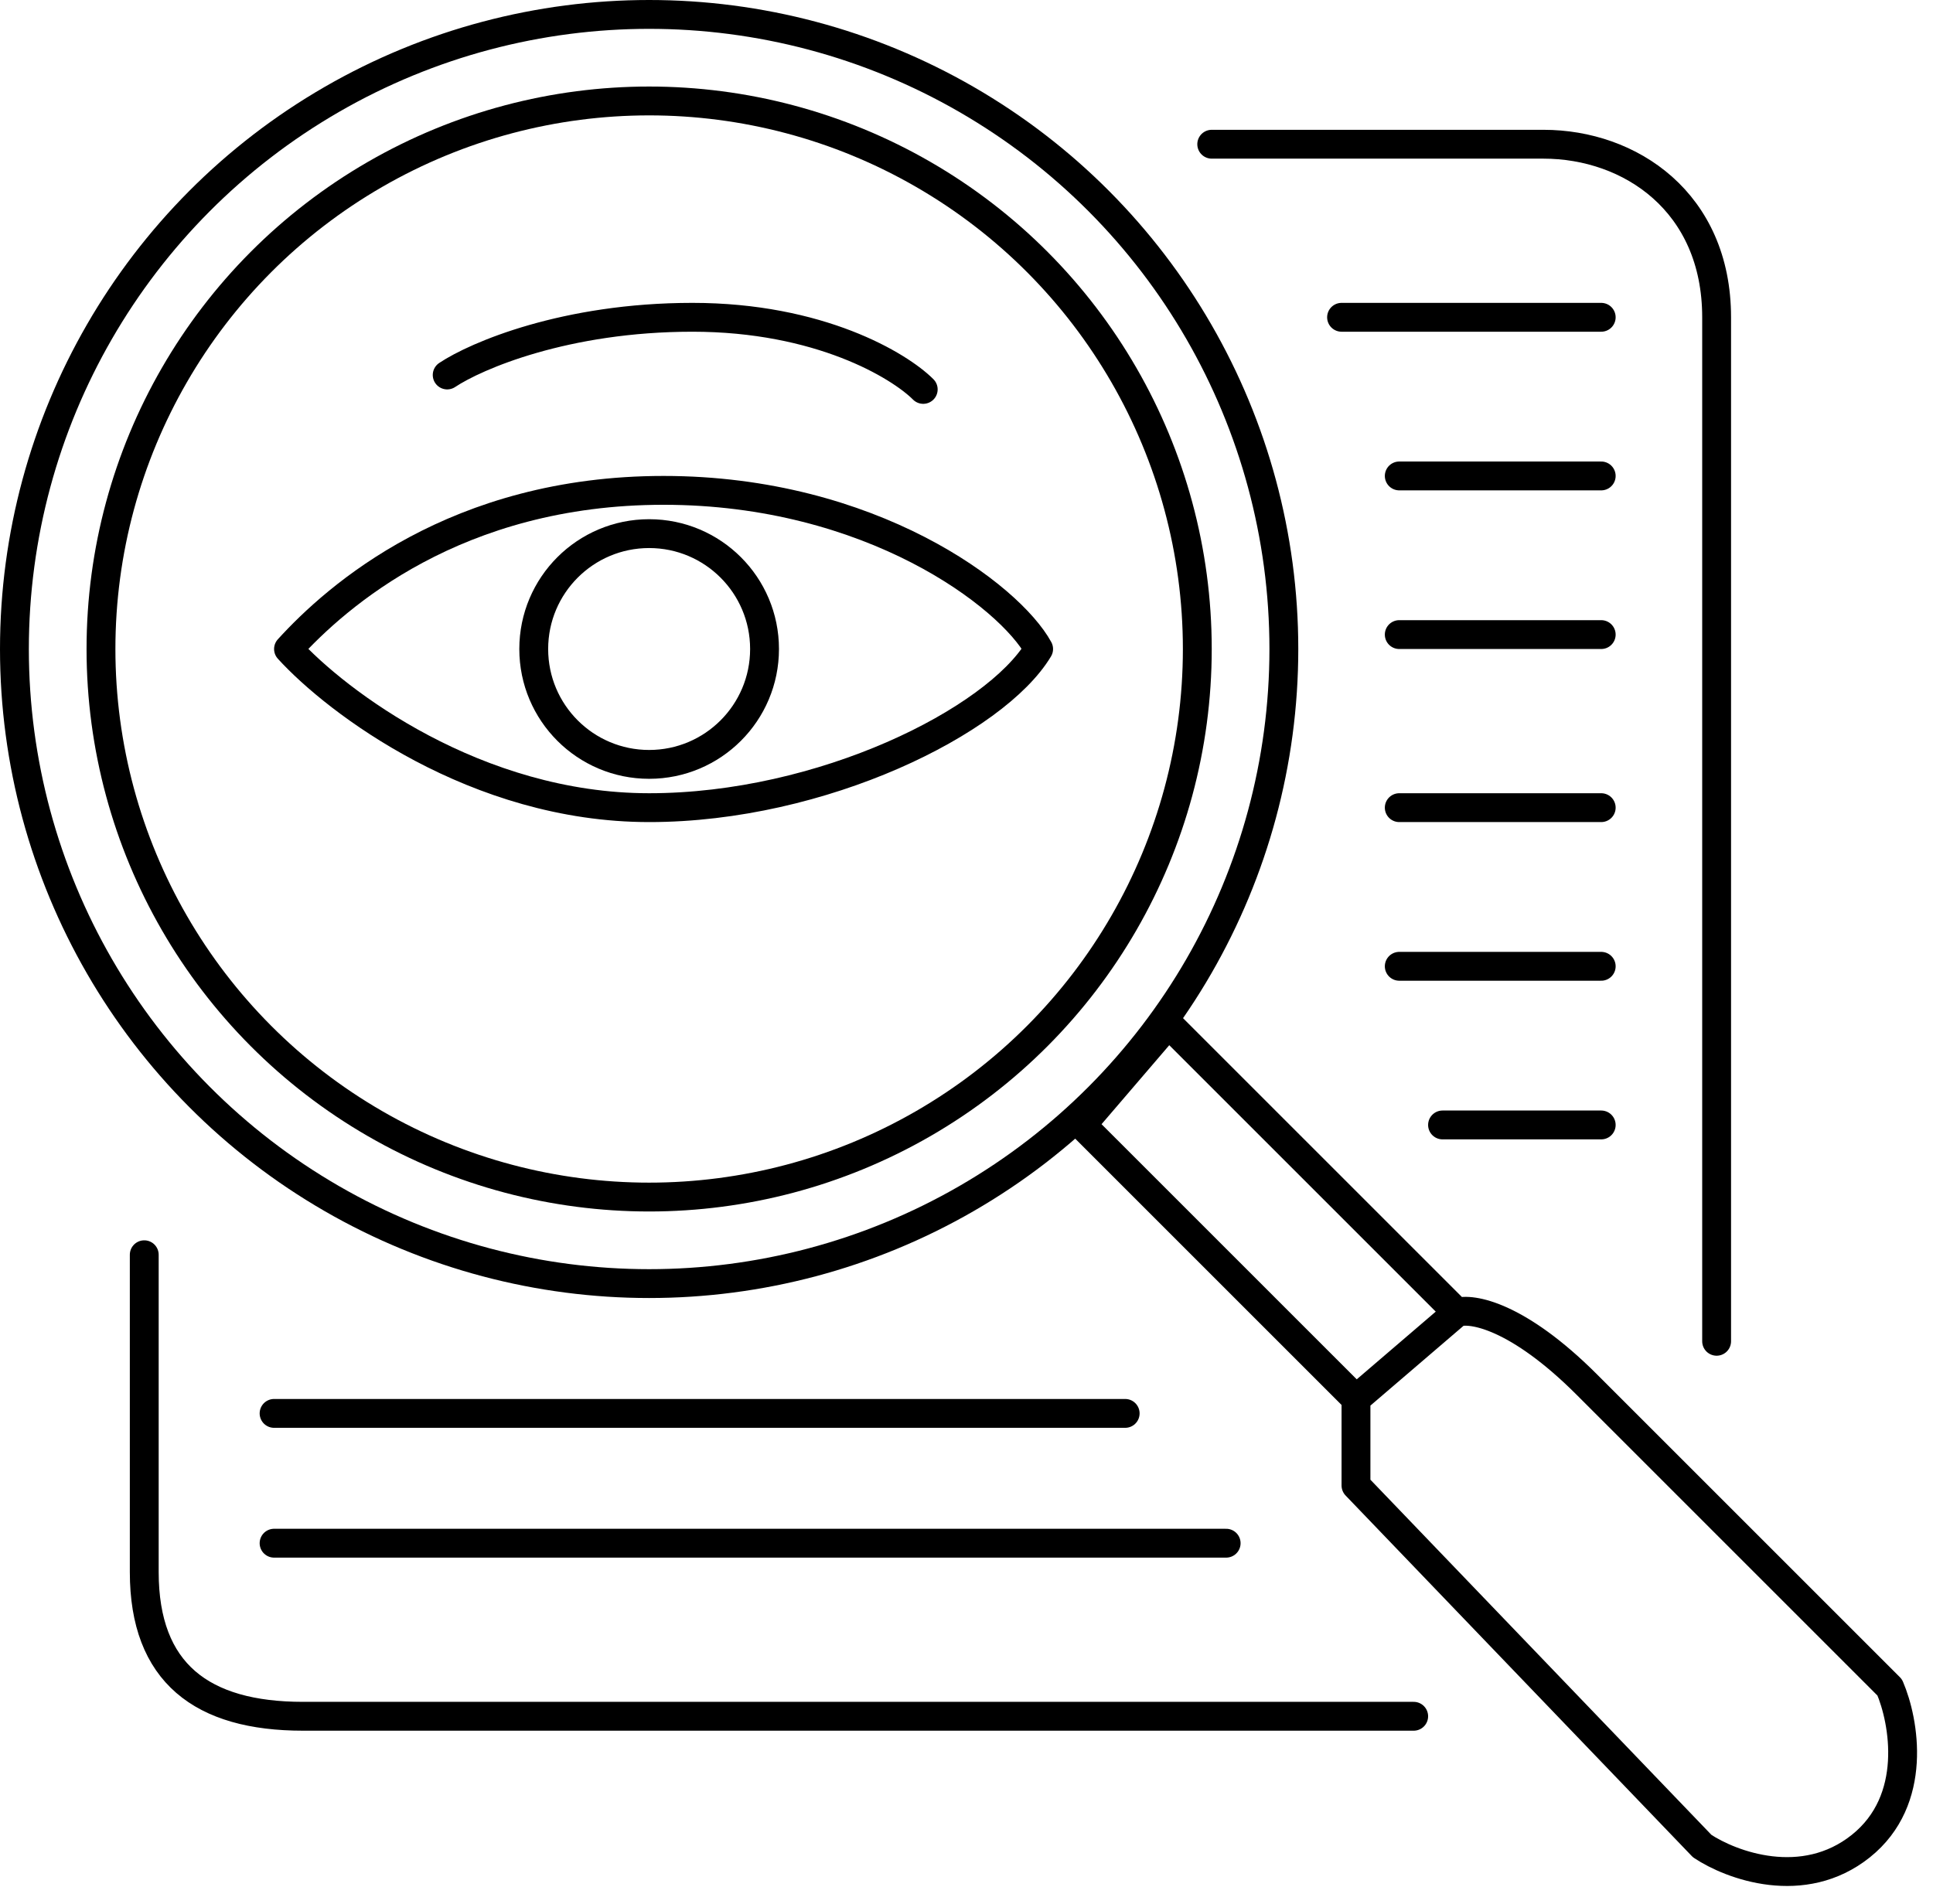
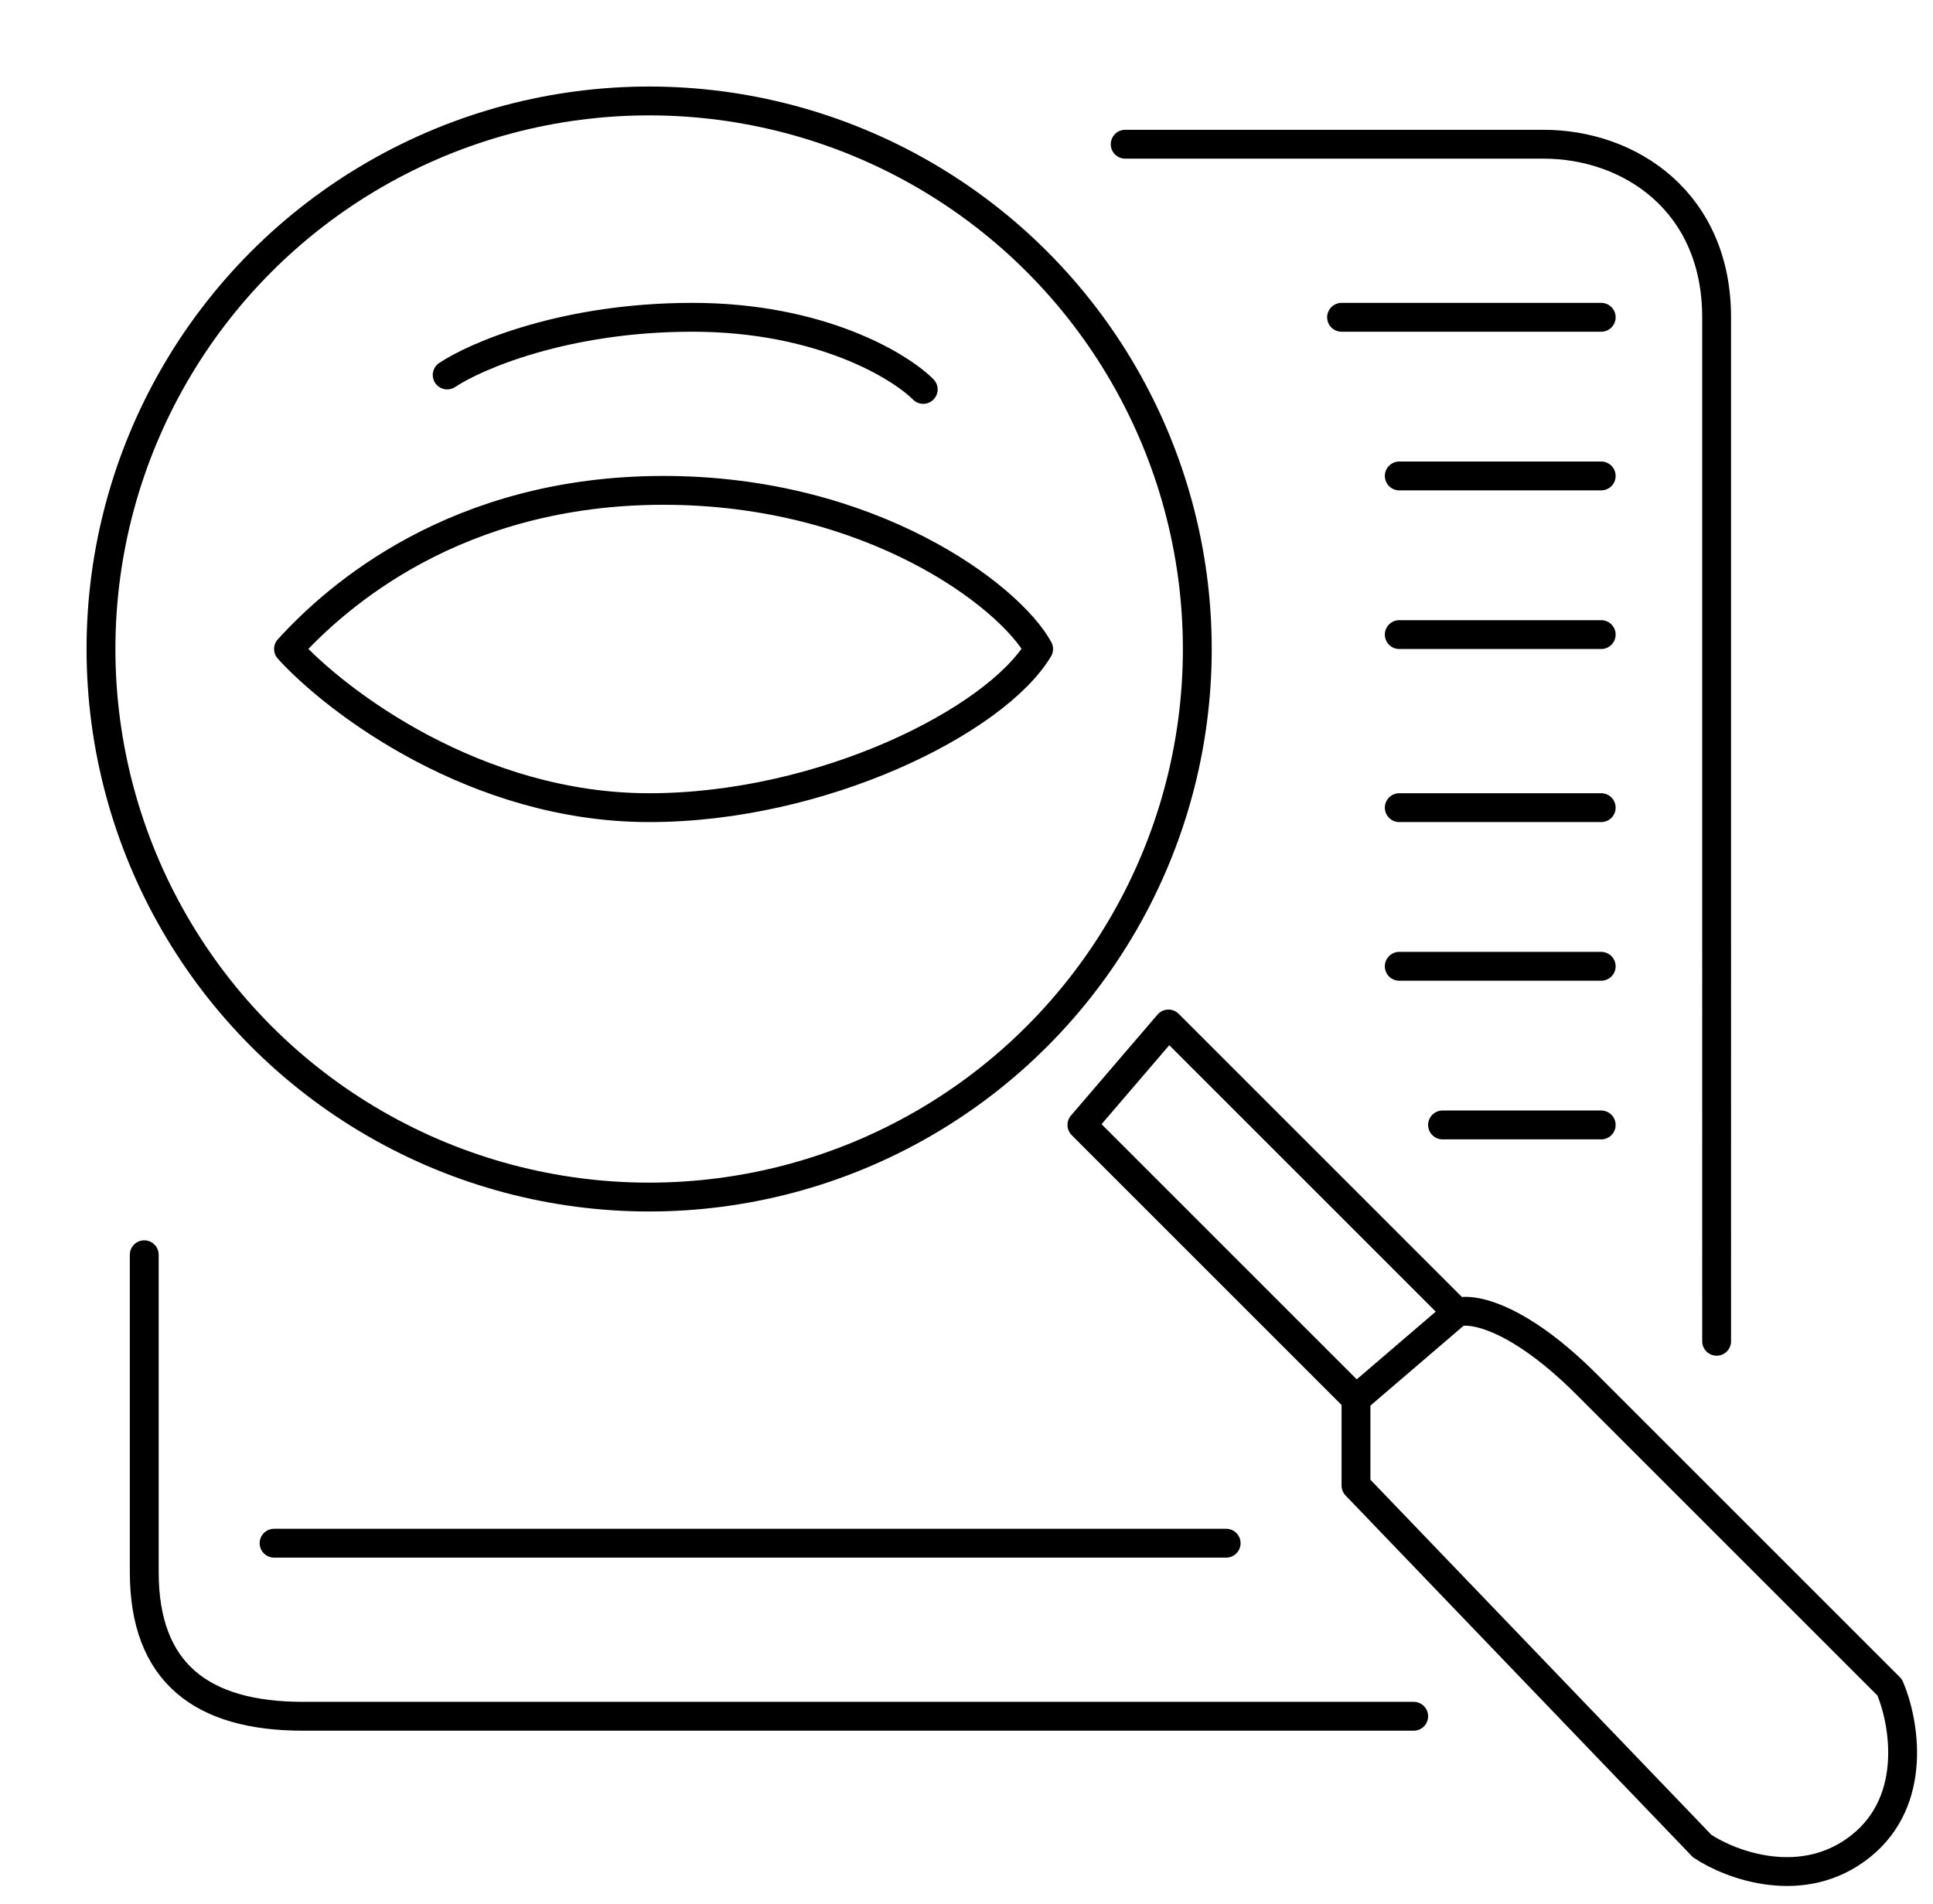
<svg xmlns="http://www.w3.org/2000/svg" width="67" height="66" fill="none">
-   <circle cx="22.5" cy="22.5" r="22" stroke="#000" />
  <circle cx="22.5" cy="22.5" r="19" stroke="#000" />
-   <path stroke="#000" stroke-linecap="round" stroke-linejoin="round" d="M47 48.5 37.5 39l3-3.5 10 10m-3.5 3 3.5-3m-3.5 3v3L59 64c1 .667 3.5 1.6 5.5 0s1.5-4.333 1-5.5L55 48c-2.4-2.4-4-2.667-4.5-2.5M5 43.5v11c0 3.5 2 5 5.5 5H49m10.5-13V11c0-4-3-6-6-6H42M9.5 49H39M9.5 53.5h33m4-42.5h9m-7 5.5h7m-7 5.5h7m-7 6h7m-7 5.5h7M50 39h5.5M15.5 13c1-.667 4.1-2 8.5-2s7.167 1.667 8 2.5m-22 9c1.667-1.833 5.8-5.5 13-5.5s12 3.667 13 5.5C34.5 25 28.5 28 22.5 28S11.667 24.333 10 22.5Z" />
-   <circle cx="22.5" cy="22.5" r="4" stroke="#000" />
+   <path stroke="#000" stroke-linecap="round" stroke-linejoin="round" d="M47 48.5 37.5 39l3-3.5 10 10m-3.5 3 3.5-3m-3.5 3v3L59 64c1 .667 3.5 1.6 5.5 0s1.5-4.333 1-5.5L55 48c-2.4-2.4-4-2.667-4.5-2.5M5 43.5v11c0 3.5 2 5 5.5 5H49m10.5-13V11c0-4-3-6-6-6H42H39M9.5 53.5h33m4-42.5h9m-7 5.5h7m-7 5.5h7m-7 6h7m-7 5.5h7M50 39h5.5M15.5 13c1-.667 4.1-2 8.5-2s7.167 1.667 8 2.5m-22 9c1.667-1.833 5.8-5.5 13-5.5s12 3.667 13 5.5C34.5 25 28.5 28 22.5 28S11.667 24.333 10 22.5Z" />
</svg>